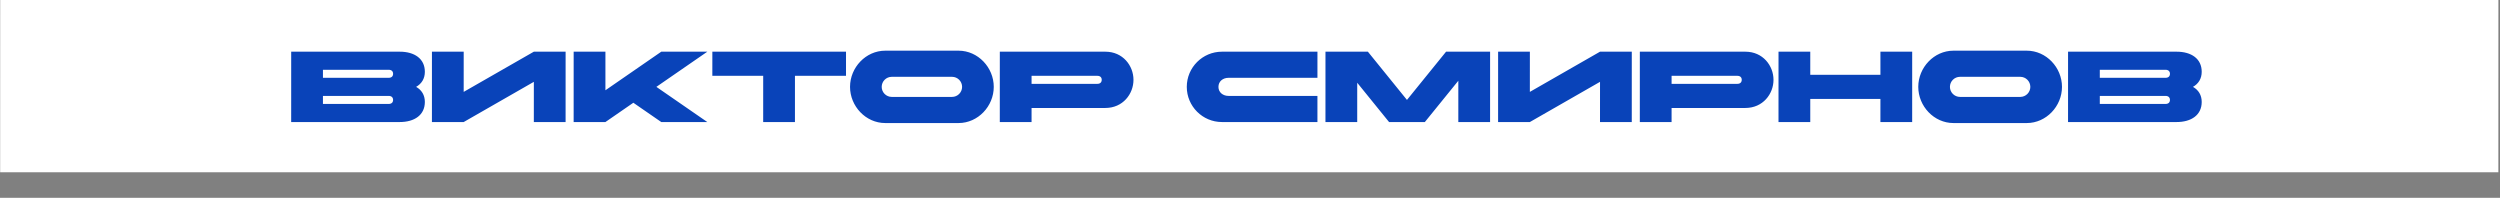
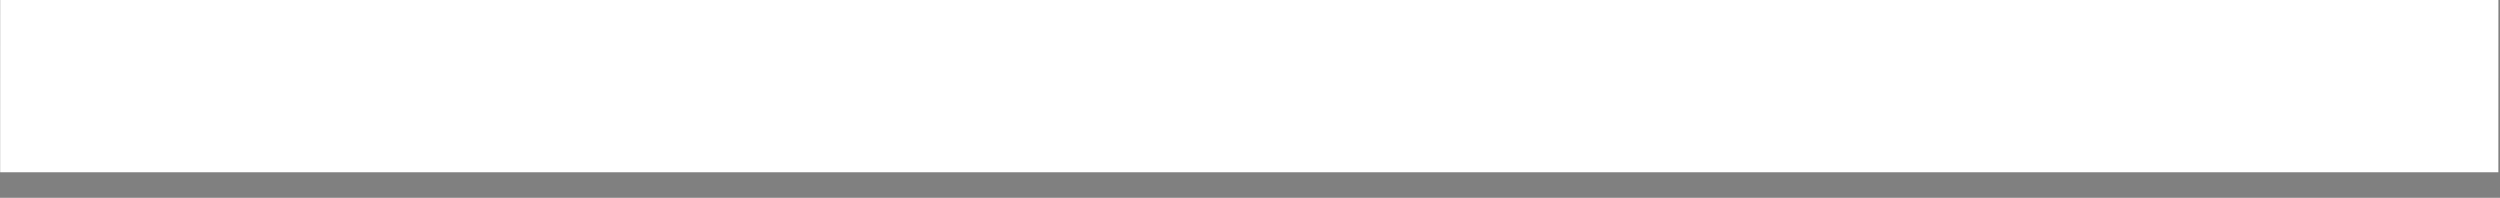
<svg xmlns="http://www.w3.org/2000/svg" viewBox="0 0 303.32 24" fill="none">
  <rect x="0" y="0" width="303.32" height="24" fill="#808080" stroke="none" />
  <rect width="75.776" height="5.226" transform="matrix(4 0 -0.001 4 0.023 0)" fill="white" />
-   <path d="M39.182 11.636L39.182 12.612H47.157C47.498 12.612 47.693 12.429 47.693 12.124C47.694 11.819 47.498 11.636 47.157 11.636H39.182ZM47.158 8.466H39.183L39.183 9.441H47.157C47.499 9.441 47.694 9.259 47.694 8.954C47.694 8.649 47.499 8.466 47.158 8.466ZM48.497 14.807H35.328L35.33 6.271H48.5C50.292 6.271 51.548 7.125 51.547 8.71C51.547 9.539 51.157 10.161 50.486 10.539C51.157 10.917 51.547 11.539 51.547 12.368C51.546 13.953 50.29 14.807 48.497 14.807ZM68.624 6.271L68.622 14.807H64.769L64.77 9.929L56.258 14.807H52.404L52.406 6.271H56.259L56.258 11.149L64.771 6.271H68.624ZM69.599 14.807L69.601 6.271L73.455 6.271L73.454 10.953L80.234 6.271H85.819L79.636 10.539L85.817 14.807H80.232L76.843 12.466L73.453 14.807H69.599ZM92.595 14.807L92.597 9.198H86.427L86.428 6.271H102.645L102.644 9.198H96.45L96.449 14.807H92.595ZM107.402 6.149L116.304 6.149C118.657 6.149 120.571 8.186 120.571 10.539C120.57 12.892 118.655 14.929 116.302 14.929H107.4C105.047 14.929 103.133 12.892 103.133 10.539C103.134 8.186 105.049 6.149 107.402 6.149ZM115.51 9.32H108.194C107.523 9.32 106.975 9.868 106.975 10.539C106.974 11.21 107.523 11.758 108.193 11.758H115.51C116.18 11.758 116.729 11.21 116.73 10.539C116.73 9.868 116.181 9.32 115.51 9.32ZM133.133 9.198H125.158L125.158 10.173H133.133C133.474 10.173 133.67 9.99 133.67 9.685C133.67 9.381 133.475 9.198 133.133 9.198ZM125.157 14.807H121.304L121.306 6.271H134.109C136.243 6.271 137.523 7.978 137.523 9.685C137.523 11.392 136.242 13.1 134.108 13.1H125.158L125.157 14.807ZM159.841 11.636L159.841 14.807H148.257C145.903 14.807 143.989 12.892 143.99 10.539C143.99 8.186 145.905 6.271 148.259 6.271H159.843L159.842 9.441H149.05C148.38 9.441 147.831 9.868 147.831 10.539C147.831 11.21 148.379 11.636 149.05 11.636H159.841ZM160.815 14.807L160.817 6.271H165.962L170.704 12.124L175.449 6.271H180.79L180.788 14.807H176.935L176.936 9.795L172.874 14.807H168.533L164.669 10.039L164.668 14.807H160.815ZM197.981 6.271L197.979 14.807H194.125L194.127 9.929L185.614 14.807H181.761L181.763 6.271H185.616L185.615 11.149L194.127 6.271H197.981ZM210.785 9.198H202.81L202.81 10.173H210.785C211.126 10.173 211.321 9.99 211.322 9.685C211.322 9.381 211.127 9.198 210.785 9.198ZM202.809 14.807L198.956 14.807L198.958 6.271H211.761C213.895 6.271 215.175 7.978 215.175 9.685C215.175 11.392 213.894 13.1 211.76 13.1H202.81L202.809 14.807ZM215.782 14.807L215.784 6.271H219.636L219.636 9.076H228.148L228.148 6.271H232.002L232 14.807H228.146L228.148 12.002H219.636L219.636 14.807H215.782ZM237.008 6.149H245.909C248.263 6.149 250.177 8.186 250.177 10.539C250.177 12.892 248.261 14.929 245.907 14.929H237.006C234.654 14.929 232.74 12.892 232.74 10.539C232.74 8.186 234.656 6.149 237.008 6.149ZM245.117 9.32H237.801C237.13 9.32 236.581 9.868 236.581 10.539C236.581 11.21 237.13 11.758 237.801 11.758H245.117C245.787 11.758 246.336 11.21 246.336 10.539C246.336 9.868 245.787 9.32 245.117 9.32ZM254.765 11.636L254.765 12.612H262.739C263.081 12.612 263.275 12.429 263.275 12.124C263.277 11.819 263.081 11.636 262.739 11.636H254.765ZM262.739 8.466H254.765L254.765 9.441H262.739C263.081 9.441 263.277 9.259 263.277 8.954C263.277 8.649 263.081 8.466 262.739 8.466ZM264.08 14.807H250.911L250.913 6.271H264.082C265.875 6.271 267.131 7.125 267.129 8.71C267.129 9.539 266.739 10.161 266.068 10.539C266.739 10.917 267.129 11.539 267.129 12.368C267.129 13.953 265.872 14.807 264.08 14.807Z" fill="#0943B9" />
</svg>